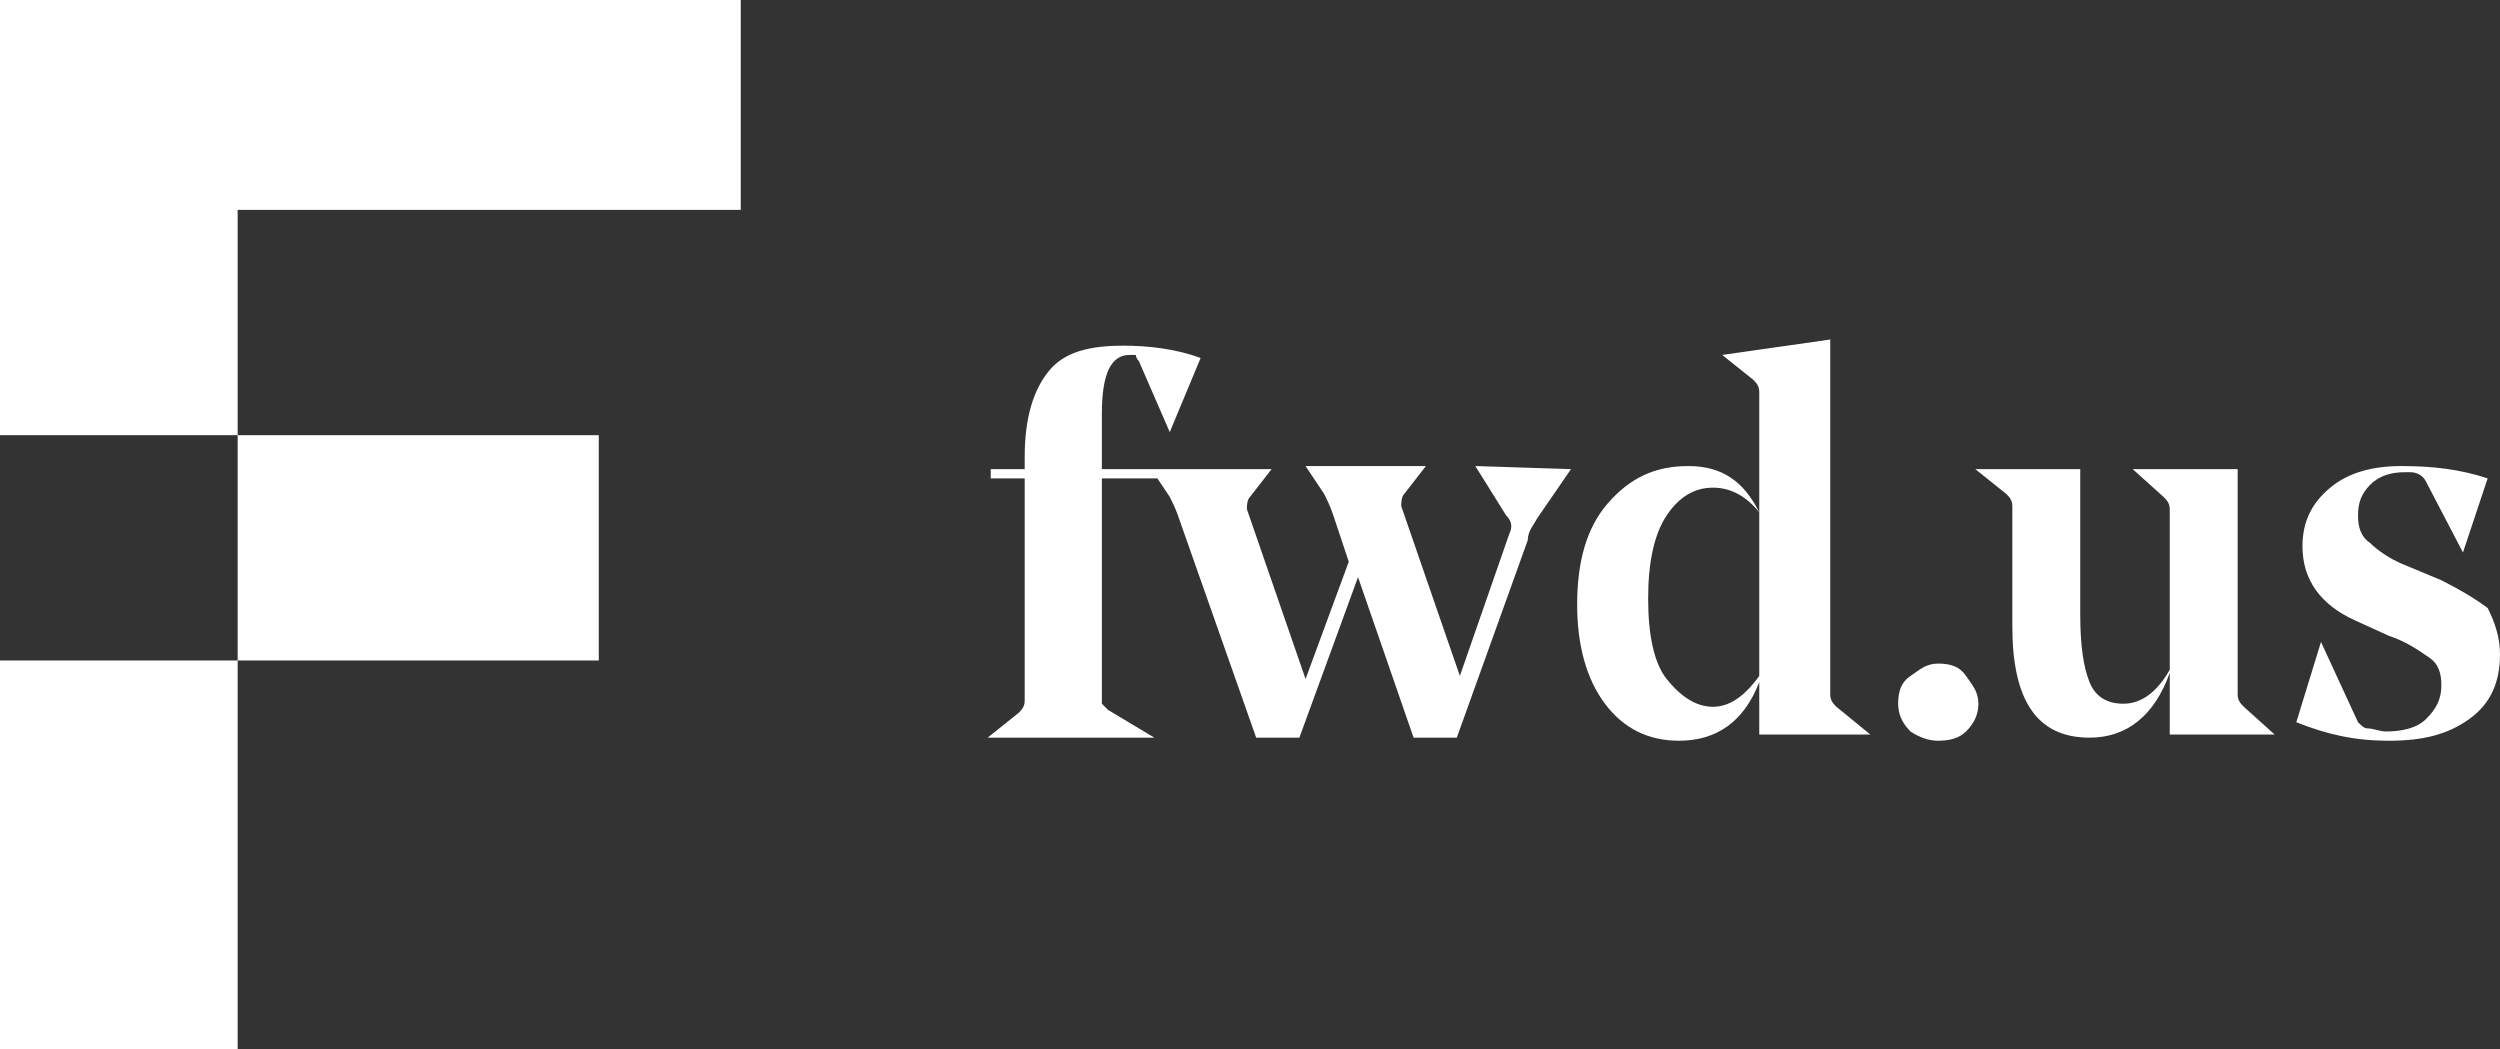
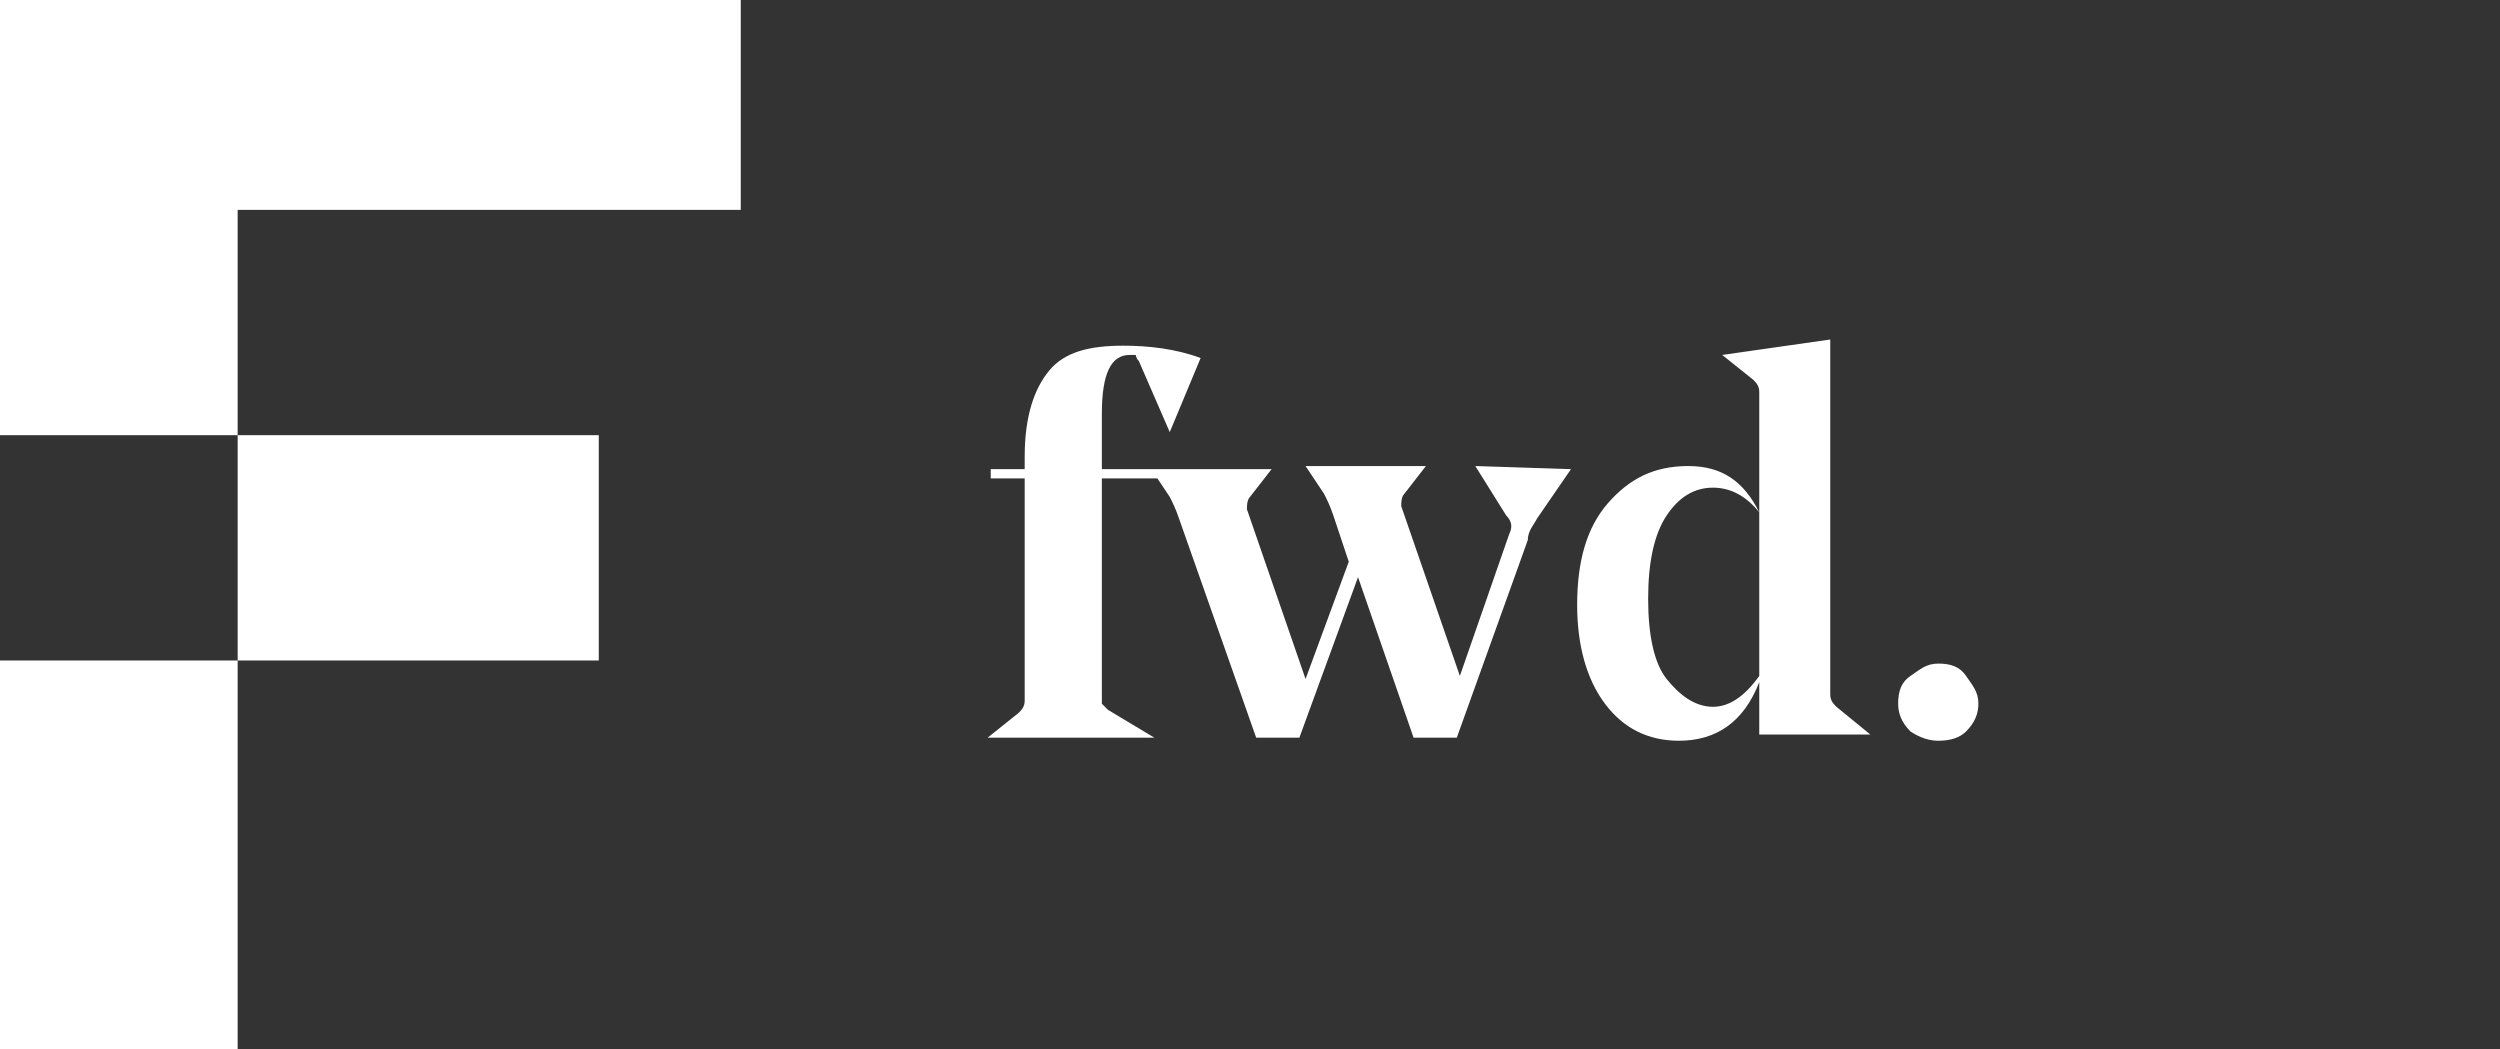
<svg xmlns="http://www.w3.org/2000/svg" version="1.1" id="Layer_1" x="0px" y="0px" viewBox="0 0 81 34" style="enable-background:new 0 0 81 34;" xml:space="preserve">
  <rect x="0" y="0" width="81" height="34" fill="#333333" stroke="none" />
  <style type="text/css">
	.st0{fill:#FFFFFF;}
</style>
  <title>LOGO</title>
  <desc>Created with Sketch.</desc>
  <g id="Page-1">
    <g id="Mobilemenu-2" transform="translate(-34, -30)">
      <g id="HEADER" transform="translate(34, 30)">
        <g id="LOGO">
          <path id="fwd." class="st0" d="M32.1,15.5v-0.3h1.1v-0.4c0-1.3,0.3-2.2,0.8-2.8c0.5-0.6,1.3-0.8,2.4-0.8c0.8,0,1.7,0.1,2.5,0.4      l-1,2.4h0l-1-2.3c-0.1-0.1-0.1-0.2-0.1-0.2s-0.1,0-0.2,0c-0.6,0-0.9,0.6-0.9,1.9v1.8h2.4v0.3h-2.4v7.1c0,0.1,0,0.2,0,0.2      c0,0,0.1,0.1,0.2,0.2l1.5,0.9v0H32v0l1-0.8c0.1-0.1,0.2-0.2,0.2-0.4v-7.2H32.1z M50.9,15.2l-1.1,1.6c-0.1,0.2-0.3,0.4-0.3,0.7      l-2.3,6.4h-1.4L44,18.7l-1.9,5.2h-1.4l-2.5-7.1c-0.1-0.3-0.2-0.5-0.3-0.7l-0.6-0.9v0h3.9v0l-0.7,0.9c-0.1,0.1-0.1,0.3-0.1,0.4      l1.9,5.5l1.4-3.8l-0.5-1.5c-0.1-0.3-0.2-0.5-0.3-0.7l-0.6-0.9v0h3.9v0l-0.7,0.9c-0.1,0.1-0.1,0.3-0.1,0.4l1.9,5.5l1.6-4.6      c0.1-0.2,0.1-0.4-0.1-0.6l-1-1.6v0L50.9,15.2L50.9,15.2z M59.3,11v11.5c0,0.2,0.1,0.3,0.2,0.4l1.1,0.9v0H57v-1.7      c-0.5,1.3-1.4,1.9-2.6,1.9c-1,0-1.8-0.4-2.4-1.2c-0.6-0.8-0.9-1.9-0.9-3.2c0-1.4,0.3-2.5,1-3.3c0.7-0.8,1.5-1.2,2.6-1.2      c1.1,0,1.8,0.5,2.3,1.5v-3.9c0-0.2-0.1-0.3-0.2-0.4l-1-0.8v0L59.3,11z M55.5,22.9c0.5,0,1-0.3,1.5-1v-5.3      c-0.4-0.5-0.9-0.8-1.5-0.8c-0.6,0-1.1,0.3-1.5,0.9c-0.4,0.6-0.6,1.5-0.6,2.7c0,1.2,0.2,2.1,0.6,2.6S54.9,22.9,55.5,22.9z       M61.5,22.8c0-0.4,0.1-0.7,0.4-0.9s0.5-0.4,0.9-0.4c0.4,0,0.7,0.1,0.9,0.4s0.4,0.5,0.4,0.9c0,0.3-0.1,0.6-0.4,0.9      c-0.2,0.2-0.5,0.3-0.9,0.3c-0.3,0-0.6-0.1-0.9-0.3C61.6,23.4,61.5,23.1,61.5,22.8z" />
-           <path id="us" class="st0" d="M72.5,15.1v7.4c0,0.2,0.1,0.3,0.2,0.4l1,0.9v0h-3.4v-2c-0.5,1.4-1.4,2.1-2.6,2.1      c-1.7,0-2.5-1.2-2.5-3.6c0-0.7,0-2,0-3.9c0-0.2-0.1-0.3-0.2-0.4L64,15.2v0h3.4c0,0,0,0.4,0,1.1c0,0.7,0,1.5,0,2.2      c0,0.8,0,1.2,0,1.4c0,1,0.1,1.7,0.3,2.2s0.6,0.7,1.1,0.7c0.6,0,1.1-0.4,1.5-1.1v-5.2c0-0.2-0.1-0.3-0.2-0.4l-1-0.9v0H72.5z       M81,21.2c0,0.9-0.3,1.6-1,2.1c-0.7,0.5-1.5,0.7-2.6,0.7s-2-0.2-3-0.6l0.8-2.6h0l1.2,2.6c0.1,0.1,0.2,0.2,0.3,0.2      c0.2,0,0.4,0.1,0.6,0.1c0.5,0,1-0.1,1.3-0.4c0.3-0.3,0.5-0.6,0.5-1.1c0-0.4-0.1-0.7-0.4-0.9s-0.7-0.5-1.3-0.7l-1.1-0.5      c-1.1-0.5-1.7-1.3-1.7-2.4c0-0.8,0.3-1.4,0.9-1.9c0.6-0.5,1.4-0.7,2.3-0.7c1,0,1.9,0.1,2.8,0.4l-0.8,2.4h0l-1.2-2.3      c-0.1-0.2-0.3-0.3-0.5-0.3h-0.2c-0.4,0-0.8,0.1-1.1,0.4s-0.4,0.6-0.4,1c0,0.4,0.1,0.7,0.4,0.9c0.2,0.2,0.6,0.5,1.1,0.7l1.2,0.5      c0.6,0.3,1.1,0.6,1.5,0.9C80.8,20.1,81,20.6,81,21.2z" />
          <g id="Mask">
            <path id="path-1_1_" class="st0" d="M7.7,14.1H0V0h24v6.8H7.7V14.1z M7.7,21.4V34H0V21.4H7.7z M7.7,14.1h11.7v7.3H7.7V14.1z" />
          </g>
        </g>
      </g>
    </g>
  </g>
</svg>